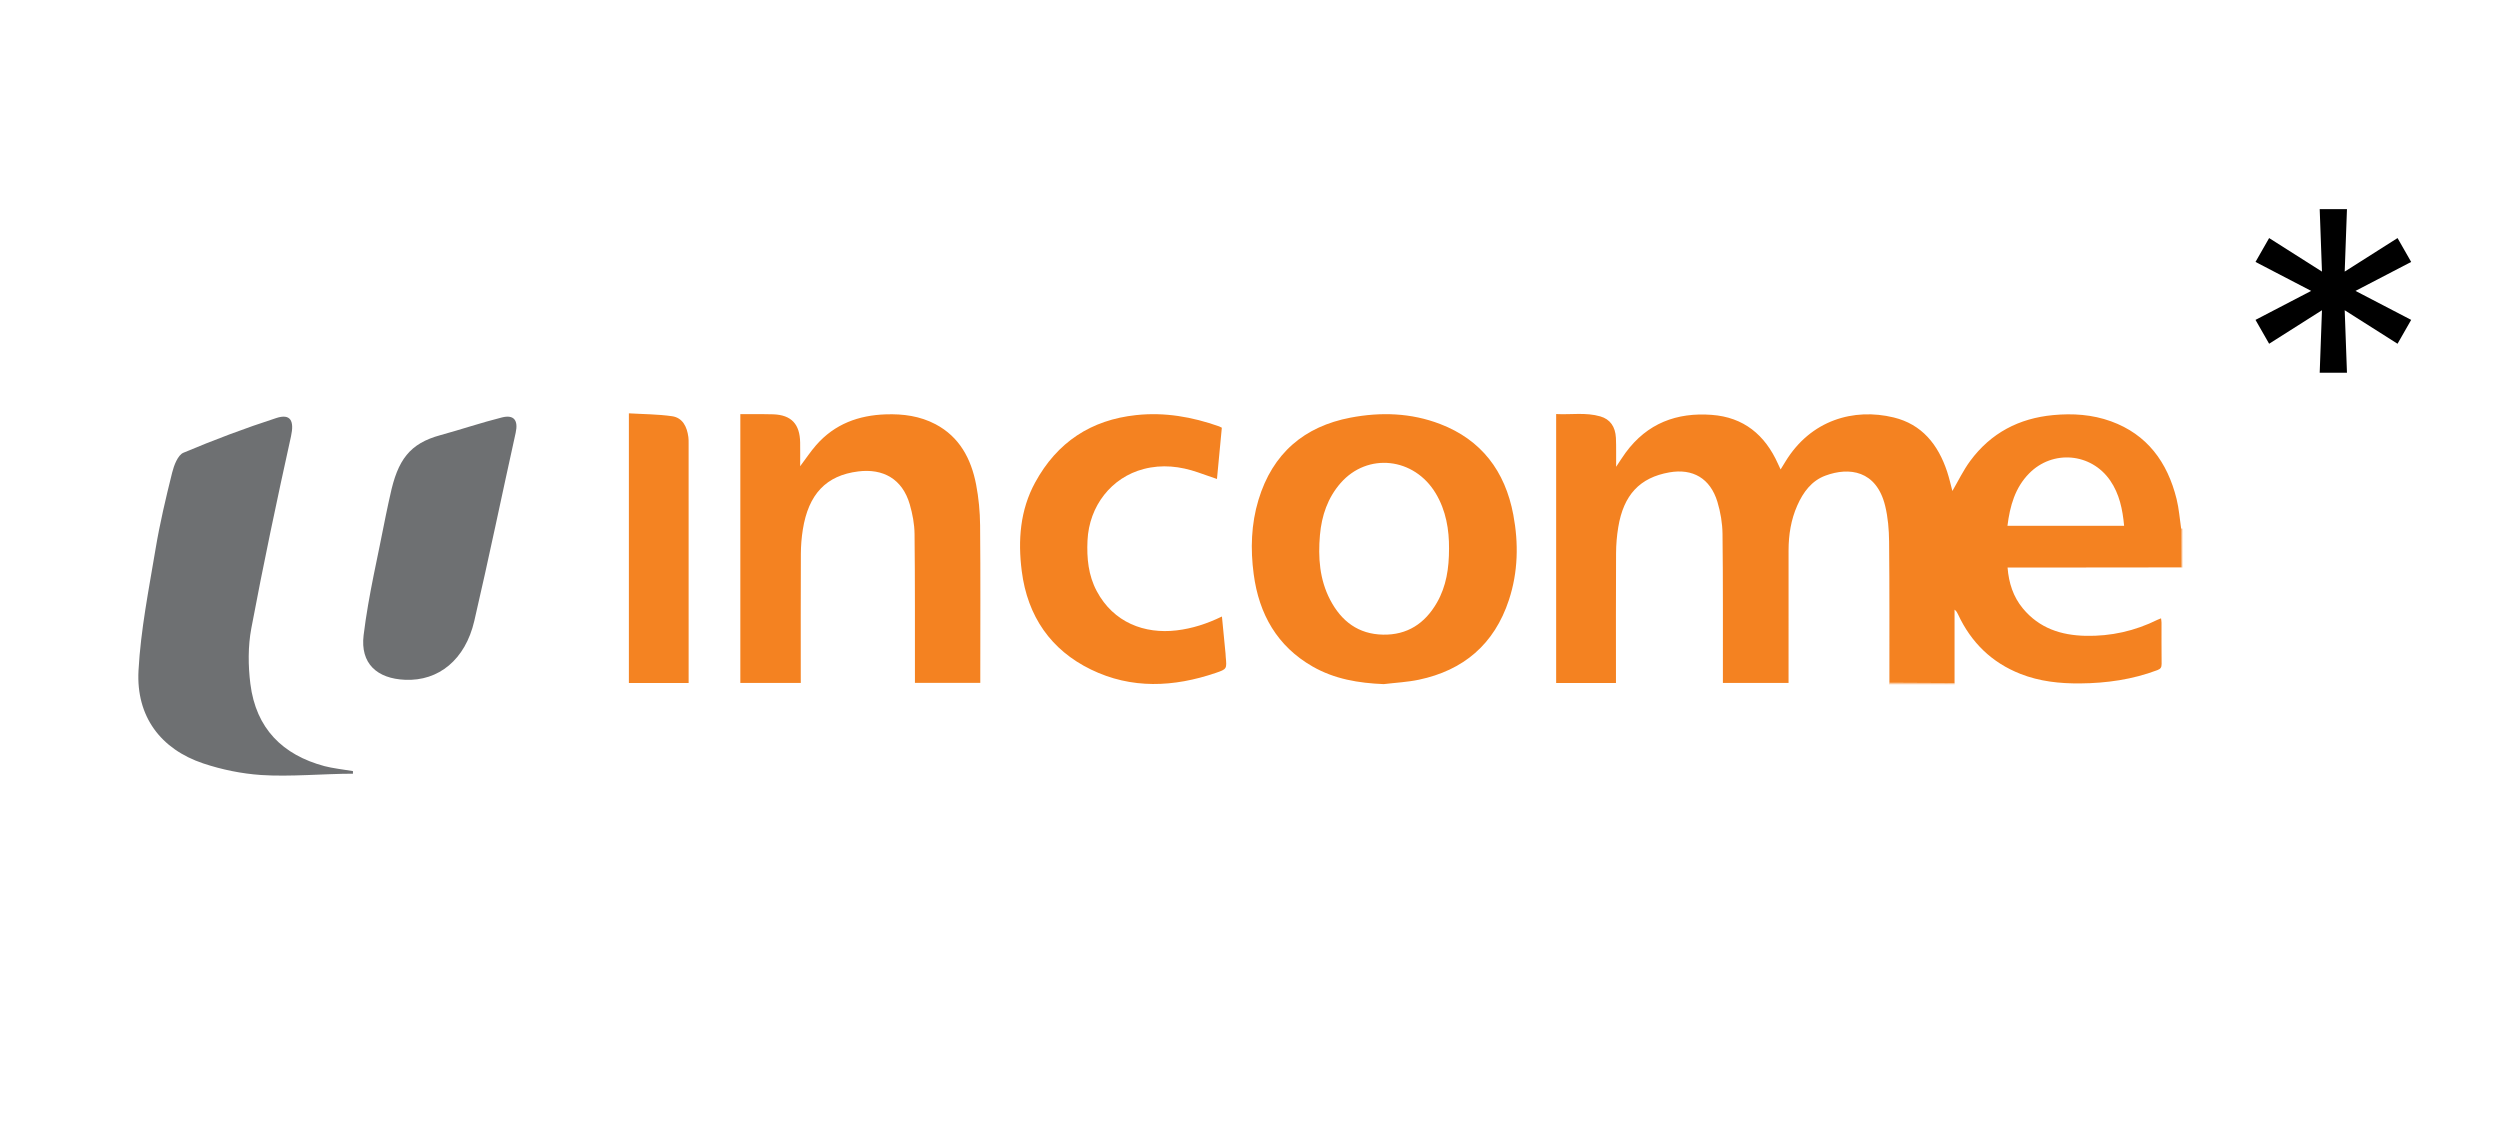
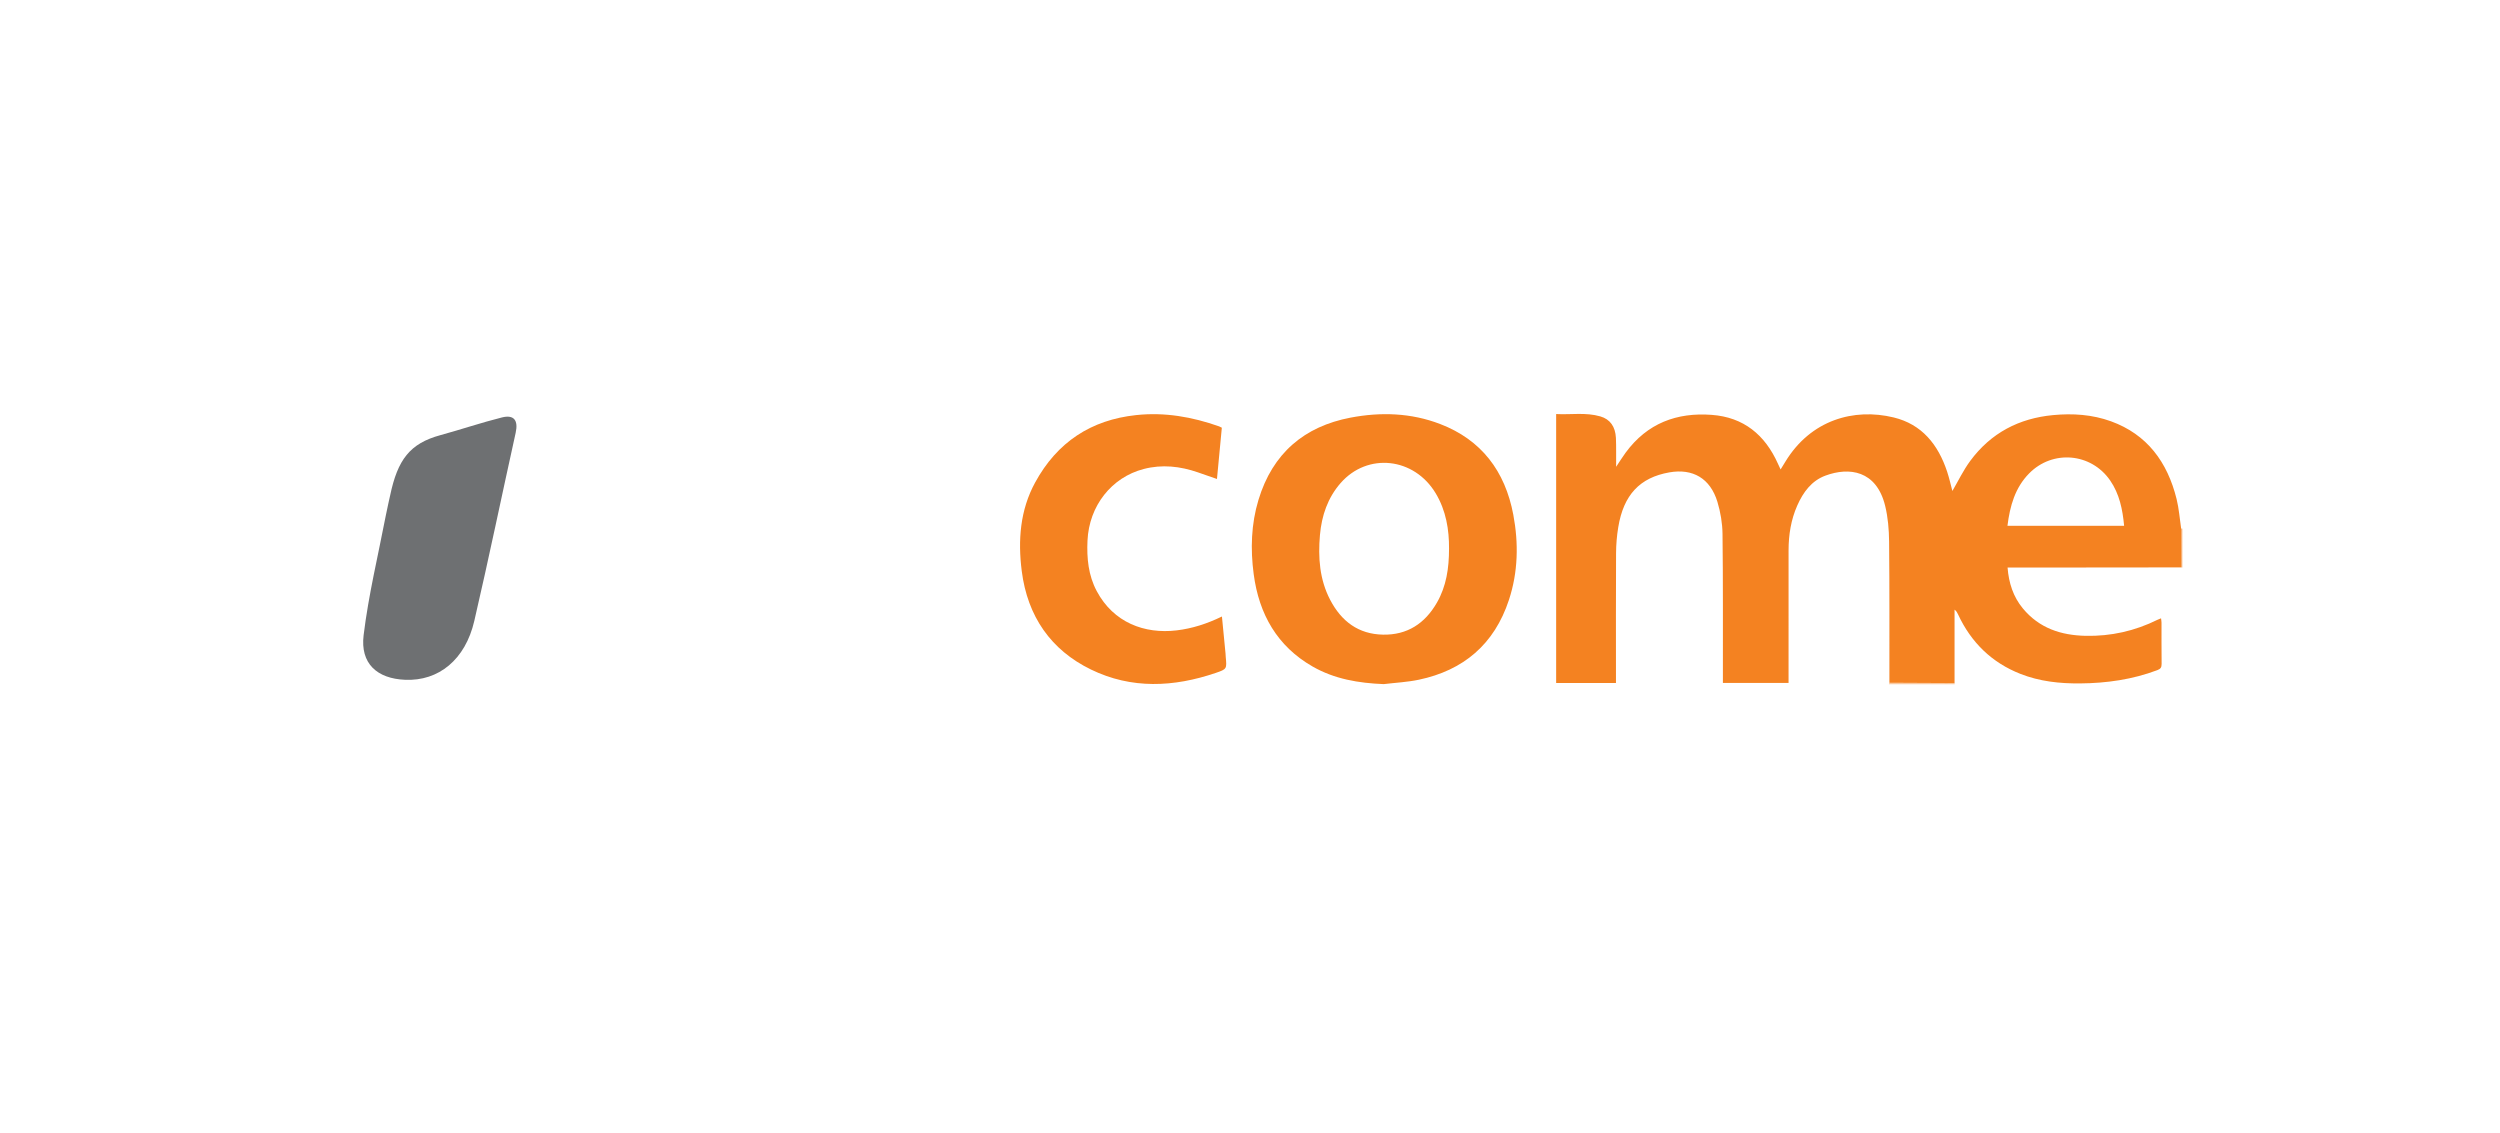
<svg xmlns="http://www.w3.org/2000/svg" width="150" height="68" viewBox="0 0 150 68" fill="none">
  <g clip-path="url(#clip0_6_2)">
    <path fill-rule="evenodd" clip-rule="evenodd" d="M117.276 40.984C117.277 41.008 117.279 41.032 117.281 41.057C115.965 41.057 114.649 41.057 113.334 41.057C113.344 41.026 113.356 40.995 113.368 40.965C114.671 40.971 115.973 40.978 117.276 40.984Z" fill="#FAC9A0" />
    <path fill-rule="evenodd" clip-rule="evenodd" d="M130.937 34.053C130.913 34.05 130.891 34.047 130.867 34.043C130.869 33.267 130.872 32.491 130.874 31.715C130.894 31.716 130.915 31.717 130.937 31.718C130.937 32.496 130.937 33.275 130.937 34.053Z" fill="#F7A560" />
    <path fill-rule="evenodd" clip-rule="evenodd" d="M130.869 31.716C130.867 32.492 130.866 33.268 130.864 34.044C128.018 34.047 125.171 34.05 122.325 34.053C121.713 34.054 121.098 34.053 120.454 34.053C120.527 34.983 120.794 35.808 121.37 36.504C122.359 37.7 123.674 38.119 125.143 38.15C126.656 38.181 128.094 37.859 129.458 37.183C129.515 37.155 129.574 37.135 129.663 37.099C129.675 37.203 129.691 37.284 129.691 37.365C129.693 38.188 129.686 39.01 129.697 39.832C129.701 40.047 129.63 40.137 129.436 40.21C127.941 40.773 126.394 40.992 124.809 41.005C123.581 41.016 122.378 40.887 121.225 40.433C119.515 39.759 118.271 38.56 117.481 36.859C117.436 36.762 117.39 36.666 117.273 36.579C117.273 38.048 117.273 39.517 117.273 40.985C115.971 40.979 114.668 40.972 113.364 40.966C113.362 38.142 113.374 35.319 113.346 32.496C113.339 31.78 113.279 31.045 113.11 30.354C112.587 28.209 110.939 28.013 109.526 28.537C108.693 28.846 108.193 29.527 107.837 30.328C107.459 31.181 107.315 32.088 107.314 33.018C107.309 35.542 107.313 38.065 107.313 40.589C107.313 40.709 107.313 40.831 107.313 40.976C105.999 40.976 104.703 40.976 103.374 40.976C103.374 40.833 103.374 40.702 103.374 40.572C103.371 37.726 103.386 34.88 103.351 32.035C103.343 31.39 103.231 30.724 103.044 30.107C102.615 28.701 101.567 28.094 100.158 28.343C98.388 28.656 97.413 29.692 97.095 31.635C97.01 32.147 96.967 32.672 96.964 33.191C96.951 35.659 96.958 38.127 96.958 40.595C96.958 40.715 96.958 40.836 96.958 40.979C95.756 40.979 94.575 40.979 93.369 40.979C93.369 35.62 93.369 30.258 93.369 24.843C94.252 24.891 95.145 24.73 96.02 24.984C96.61 25.155 96.92 25.601 96.955 26.274C96.97 26.551 96.966 26.829 96.968 27.107C96.969 27.38 96.968 27.652 96.968 28.008C97.189 27.678 97.353 27.411 97.538 27.16C98.84 25.389 100.612 24.735 102.706 24.892C104.612 25.034 105.9 26.08 106.684 27.84C106.725 27.93 106.767 28.019 106.836 28.167C106.943 27.995 107.03 27.855 107.115 27.713C108.644 25.187 111.241 24.47 113.618 25.046C115.31 25.456 116.286 26.665 116.828 28.3C116.959 28.697 117.049 29.109 117.143 29.459C117.484 28.877 117.795 28.222 118.215 27.653C119.46 25.969 121.148 25.098 123.186 24.906C124.37 24.794 125.537 24.871 126.662 25.279C128.822 26.064 130.045 27.717 130.596 29.944C130.739 30.521 130.781 31.125 130.869 31.716ZM120.447 31.55C122.799 31.55 125.11 31.55 127.447 31.55C127.356 30.562 127.165 29.635 126.611 28.83C125.467 27.17 123.157 26.972 121.748 28.405C120.903 29.263 120.597 30.355 120.447 31.55Z" fill="#F48221" />
    <path fill-rule="evenodd" clip-rule="evenodd" d="M83.025 41.047C81.523 40.987 80.073 40.748 78.75 39.988C76.643 38.778 75.541 36.867 75.221 34.445C75.023 32.944 75.068 31.447 75.508 29.994C76.357 27.186 78.266 25.587 81.028 25.059C82.844 24.713 84.661 24.769 86.412 25.442C88.874 26.388 90.306 28.258 90.799 30.887C91.121 32.601 91.085 34.324 90.538 35.989C89.659 38.67 87.794 40.222 85.137 40.782C84.445 40.928 83.73 40.962 83.025 41.047ZM86.942 32.916C86.95 31.787 86.765 30.639 86.144 29.602C84.849 27.441 82.052 27.137 80.436 28.984C79.664 29.868 79.3 30.933 79.197 32.1C79.08 33.447 79.172 34.766 79.807 35.985C80.484 37.285 81.512 38.052 82.981 38.079C84.43 38.106 85.495 37.417 86.22 36.15C86.777 35.175 86.943 34.098 86.942 32.916Z" fill="#F48221" />
-     <path fill-rule="evenodd" clip-rule="evenodd" d="M48.047 40.975C46.821 40.975 45.63 40.975 44.42 40.975C44.42 35.608 44.42 30.254 44.42 24.847C44.591 24.847 44.769 24.847 44.947 24.848C45.432 24.85 45.918 24.84 46.403 24.859C47.481 24.901 47.992 25.444 48.009 26.555C48.016 27.015 48.01 27.475 48.01 27.973C48.351 27.52 48.635 27.09 48.969 26.708C50.084 25.433 51.528 24.914 53.153 24.861C54.188 24.827 55.2 24.961 56.135 25.455C57.567 26.213 58.268 27.521 58.567 29.074C58.721 29.875 58.799 30.703 58.806 31.52C58.834 34.532 58.817 37.544 58.817 40.557C58.817 40.688 58.817 40.819 58.817 40.971C57.502 40.971 56.215 40.971 54.896 40.971C54.896 40.831 54.896 40.701 54.896 40.571C54.893 37.726 54.905 34.88 54.873 32.035C54.867 31.444 54.752 30.839 54.588 30.27C54.143 28.726 52.979 28.102 51.497 28.285C49.565 28.525 48.509 29.65 48.169 31.776C48.093 32.255 48.054 32.747 48.052 33.233C48.04 35.69 48.046 38.147 48.046 40.603C48.047 40.722 48.047 40.841 48.047 40.975Z" fill="#F48221" />
    <path fill-rule="evenodd" clip-rule="evenodd" d="M73.31 25.663C73.214 26.678 73.117 27.691 73.018 28.739C72.612 28.598 72.24 28.467 71.867 28.339C70.804 27.973 69.725 27.853 68.624 28.139C66.688 28.642 65.345 30.355 65.25 32.433C65.201 33.491 65.3 34.522 65.805 35.468C66.809 37.352 68.667 38.052 70.597 37.823C71.534 37.712 72.425 37.424 73.316 36.99C73.39 37.751 73.461 38.483 73.532 39.215C73.538 39.282 73.538 39.349 73.544 39.415C73.611 40.128 73.617 40.146 72.947 40.374C70.427 41.233 67.891 41.358 65.453 40.169C63.058 39.002 61.649 36.986 61.304 34.258C61.071 32.42 61.204 30.609 62.107 28.952C63.433 26.518 65.474 25.195 68.163 24.906C69.88 24.721 71.531 25.011 73.148 25.583C73.198 25.601 73.244 25.63 73.31 25.663Z" fill="#F48221" />
-     <path fill-rule="evenodd" clip-rule="evenodd" d="M41.318 40.981C40.1 40.981 38.928 40.981 37.733 40.981C37.733 35.614 37.733 30.254 37.733 24.8C38.6 24.852 39.469 24.85 40.322 24.973C40.956 25.063 41.221 25.602 41.302 26.223C41.318 26.344 41.317 26.467 41.317 26.589C41.318 31.288 41.318 35.987 41.318 40.686C41.318 40.774 41.318 40.861 41.318 40.981Z" fill="#F48322" />
-     <path fill-rule="evenodd" clip-rule="evenodd" d="M21.177 46.422C19.438 46.422 17.39 46.617 15.658 46.5C14.494 46.42 13.309 46.178 12.196 45.806C9.643 44.952 8.163 42.989 8.31 40.239C8.441 37.793 8.93 35.361 9.334 32.936C9.591 31.397 9.952 29.873 10.329 28.358C10.438 27.919 10.671 27.305 11.004 27.165C12.834 26.395 14.695 25.692 16.581 25.081C17.439 24.803 17.664 25.255 17.46 26.18C16.614 30.009 15.803 33.849 15.078 37.705C14.877 38.779 14.886 39.939 15.022 41.029C15.358 43.718 16.965 45.295 19.462 45.966C19.918 46.089 20.666 46.182 21.177 46.265V46.422Z" fill="#6E7072" />
    <path fill-rule="evenodd" clip-rule="evenodd" d="M24.309 40.788C22.619 40.718 21.61 39.811 21.817 38.112C22.111 35.697 22.689 33.317 23.15 30.923C23.228 30.518 23.411 29.715 23.411 29.715C23.86 27.58 24.591 26.609 26.42 26.11C27.657 25.772 28.875 25.358 30.118 25.046C30.829 24.868 31.108 25.21 30.94 25.968C30.107 29.729 29.33 33.504 28.458 37.255C27.917 39.584 26.319 40.873 24.309 40.788Z" fill="#6E7072" />
-     <path d="M139.182 22.364L139.318 18.614L136.148 20.625L135.33 19.193L138.67 17.454L135.33 15.716L136.148 14.284L139.318 16.296L139.182 12.546H140.818L140.682 16.296L143.852 14.284L144.67 15.716L141.33 17.454L144.67 19.193L143.852 20.625L140.682 18.614L140.818 22.364H139.182Z" fill="black" />
  </g>
  <defs>
    <clipPath id="clip0_6_2">
      <rect width="150" height="68" fill="white" />
    </clipPath>
  </defs>
</svg>